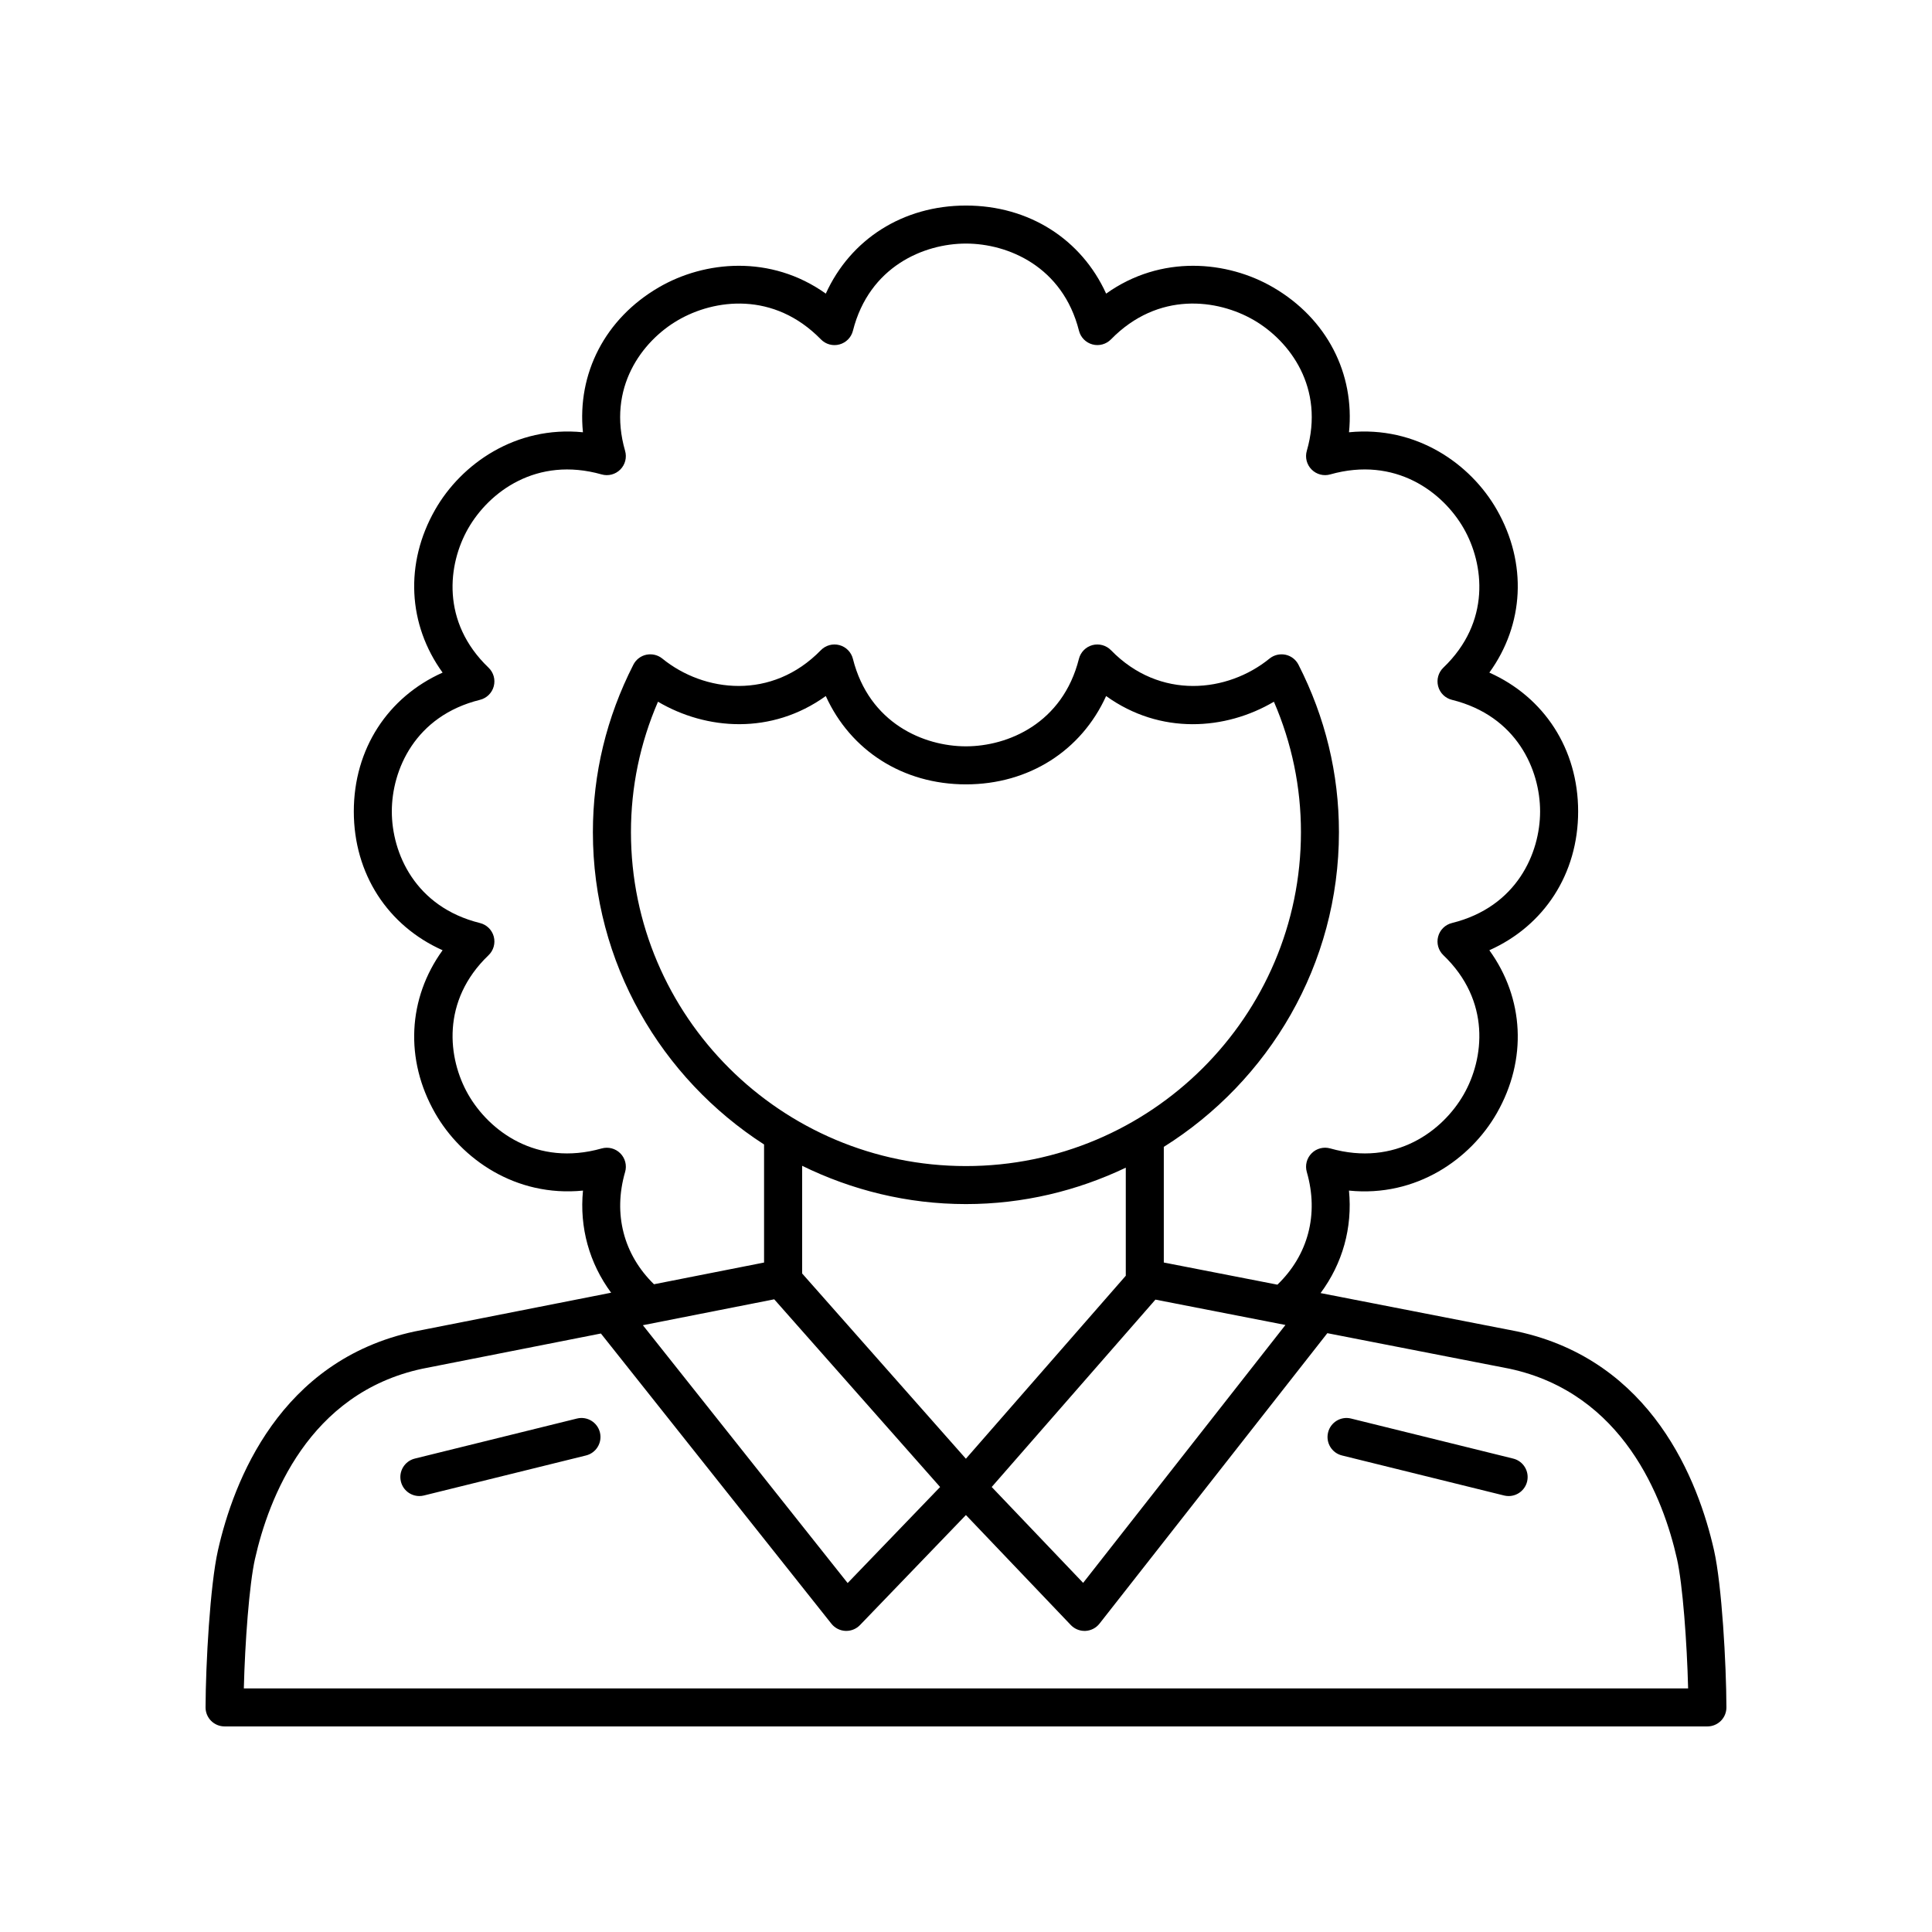
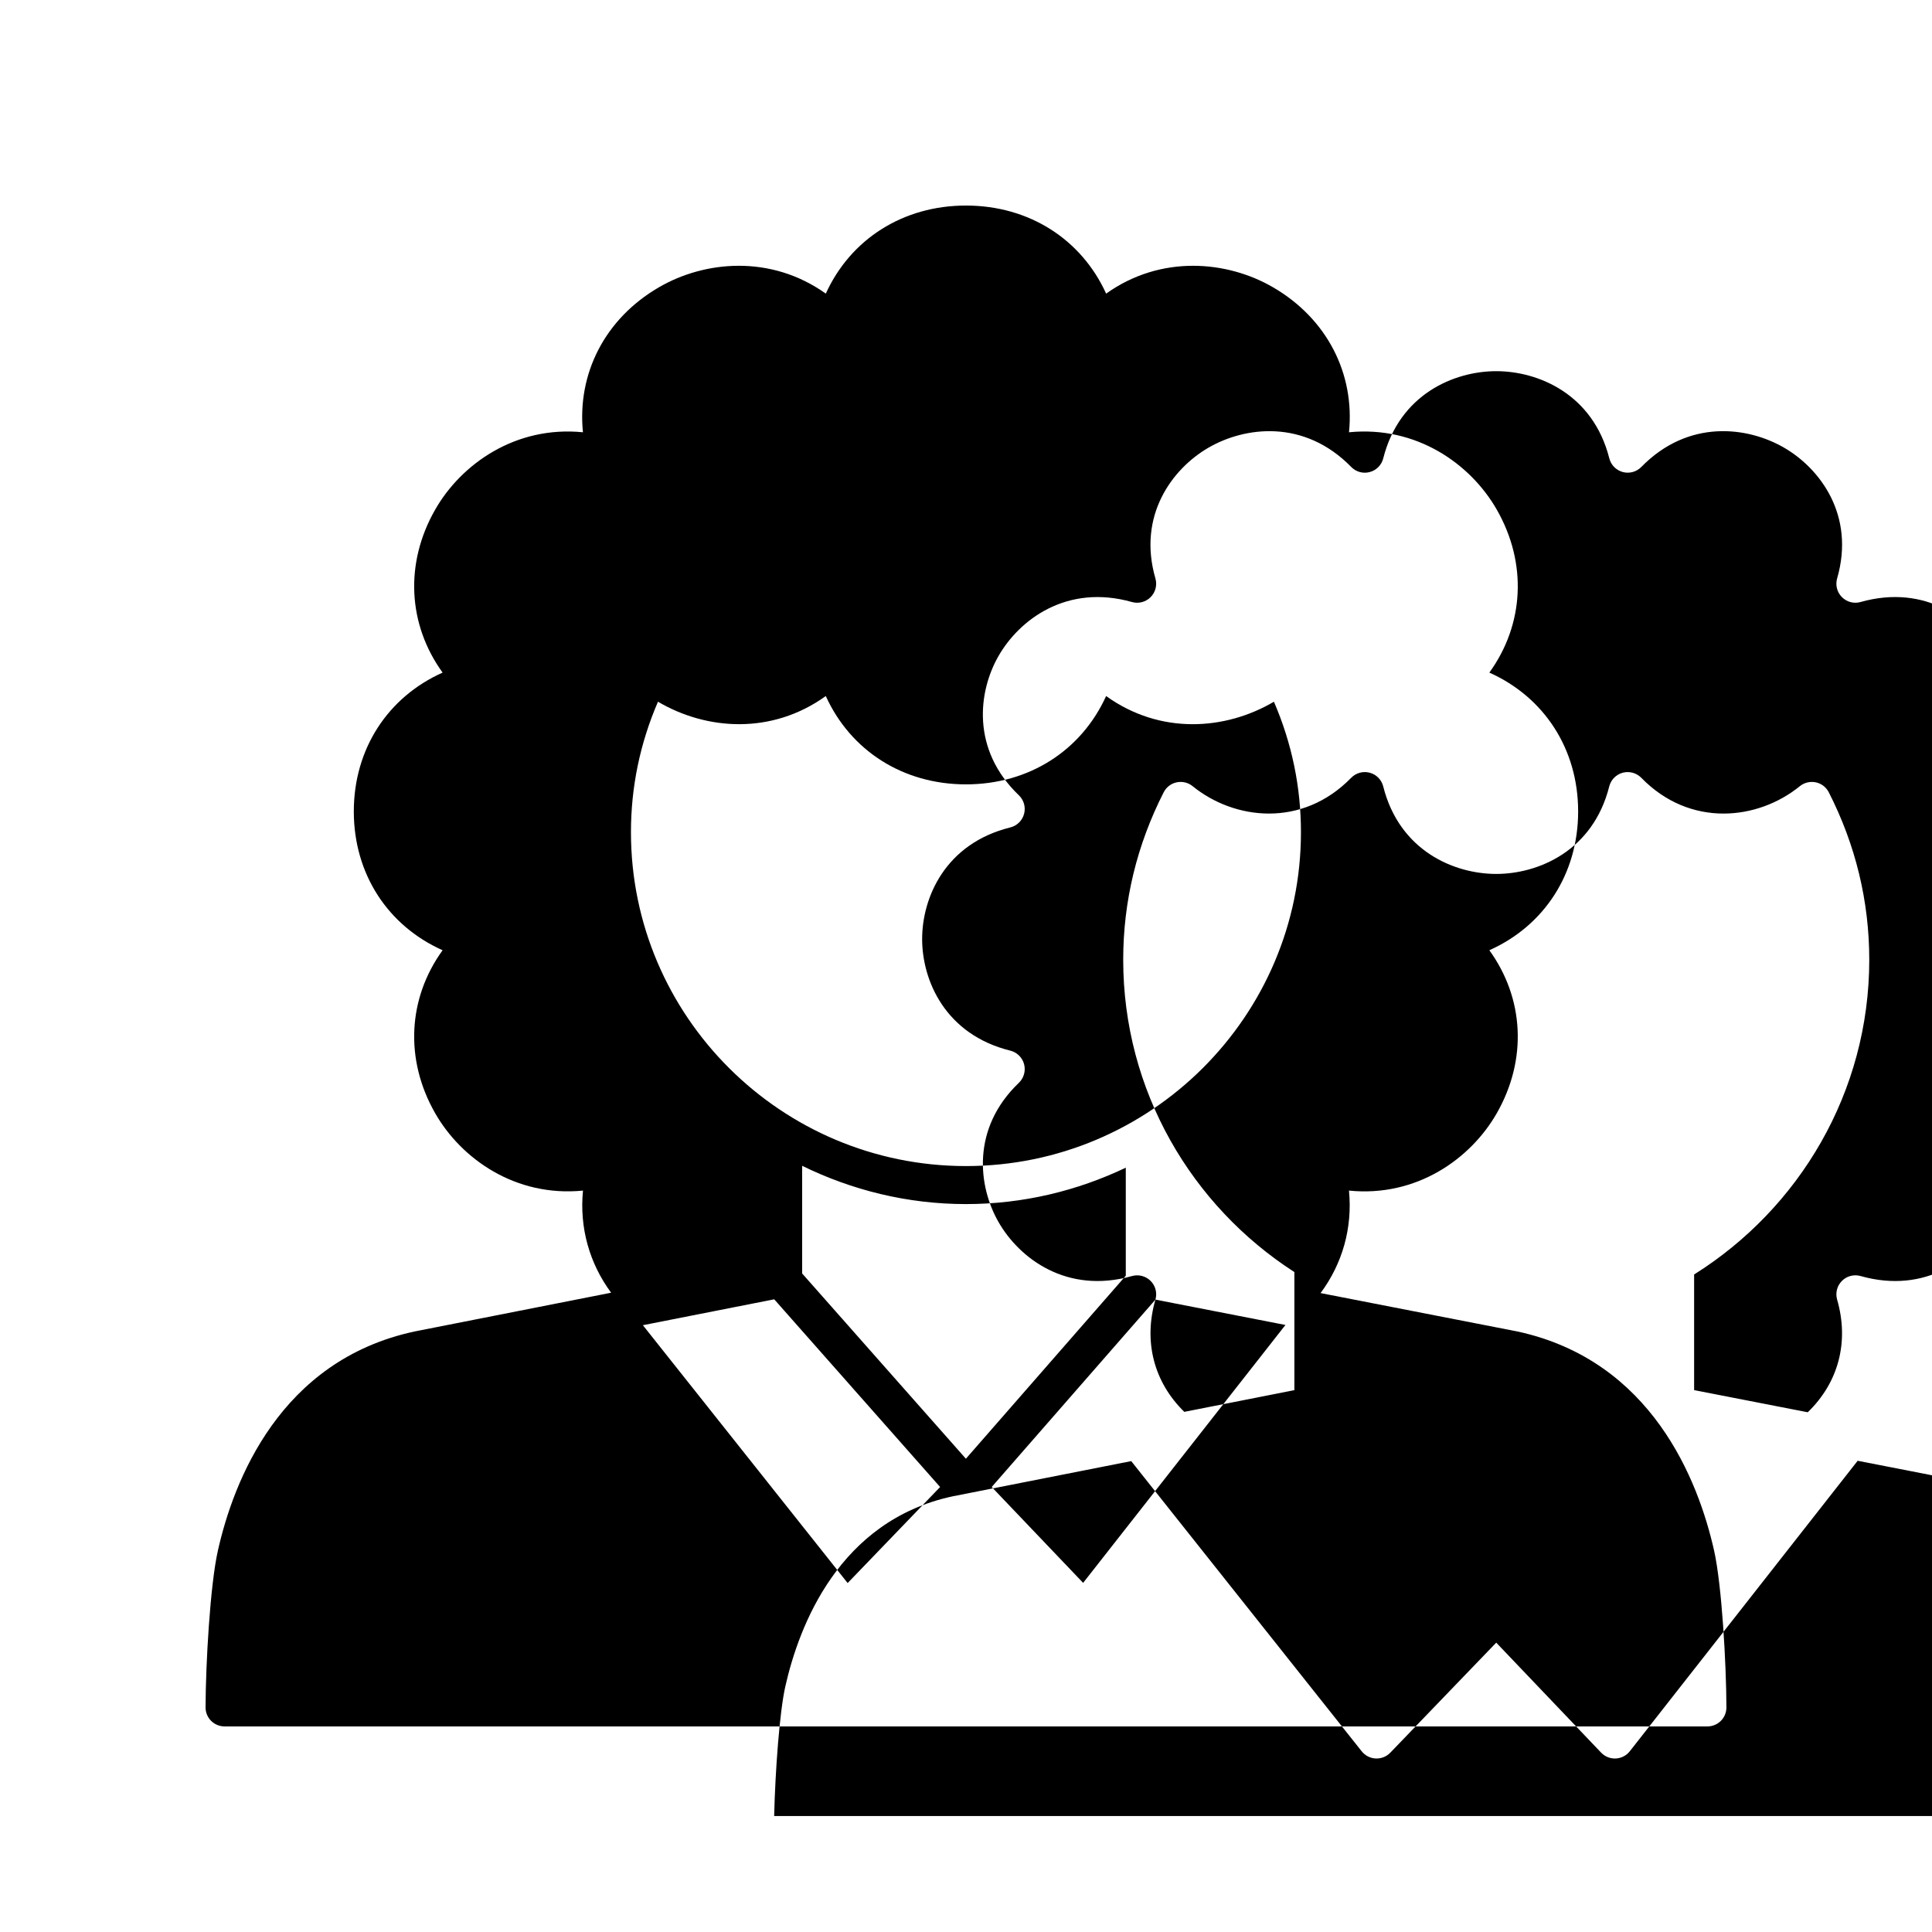
<svg xmlns="http://www.w3.org/2000/svg" fill="#000000" width="800px" height="800px" version="1.1" viewBox="144 144 512 512">
  <g>
    <path d="m296.89 519.93-42.961 10.609c-2.699 0.668-4.348 3.398-3.684 6.098 0.566 2.297 2.621 3.832 4.887 3.832 0.402 0 0.809-0.047 1.211-0.148l42.961-10.609c2.699-0.668 4.348-3.398 3.684-6.098-0.668-2.707-3.398-4.356-6.098-3.684z" />
-     <path d="m545.01 530.54-42.957-10.609c-2.707-0.676-5.434 0.98-6.098 3.684-0.668 2.699 0.98 5.434 3.684 6.098l42.957 10.609c0.406 0.102 0.812 0.148 1.211 0.148 2.262 0 4.32-1.535 4.887-3.832 0.664-2.703-0.984-5.434-3.684-6.098z" />
-     <path d="m203.51 601.52h392.97c1.34 0 2.621-0.535 3.57-1.48 0.945-0.949 1.473-2.238 1.469-3.574-0.039-11.512-1.203-32.367-3.277-41.59-4.144-18.379-16.418-50.355-52.203-58.039l-52.074-10.156c5.824-7.832 8.492-17.324 7.527-27.16 17.852 1.805 32.23-8.363 39.168-20.5 8.148-14.25 7.227-30.492-1.969-43.195 14.52-6.488 23.531-20.23 23.531-36.785 0-16.555-9.012-30.305-23.531-36.793 9.195-12.703 10.121-28.941 1.969-43.191-6.938-12.129-21.293-22.27-39.16-20.5 1.559-15.559-5.836-30.09-20.09-38.395-12.133-7.074-29.695-8.742-44.273 1.652-6.547-14.398-20.43-23.34-37.148-23.34-16.715 0-30.602 8.941-37.145 23.34-14.574-10.395-32.141-8.727-44.27-1.652-14.254 8.305-21.648 22.832-20.09 38.395-17.824-1.781-32.223 8.367-39.16 20.5-8.148 14.25-7.227 30.488 1.969 43.191-14.52 6.488-23.531 20.234-23.531 36.793 0 16.555 9.012 30.301 23.531 36.785-9.195 12.703-10.121 28.945-1.969 43.195 6.941 12.133 21.328 22.266 39.172 20.5-0.961 9.793 1.684 19.25 7.457 27.062l-52.09 10.273c-35.691 7.66-47.969 39.637-52.109 58.016-2.082 9.223-3.242 30.078-3.281 41.594-0.004 1.34 0.523 2.625 1.469 3.574 0.945 0.945 2.231 1.48 3.566 1.48zm196.46-70.941-43.395-49.098v-28.535c13.125 6.434 27.824 10.148 43.41 10.148 15.172 0 29.5-3.527 42.359-9.645v28.633zm-50.793-42.25 43.961 49.742-24.504 25.453-54.266-68.332zm50.809-35.309c-48.953 0-88.777-39.695-88.777-88.484 0-11.969 2.41-23.574 7.164-34.574 12.801 7.543 30.098 8.832 44.469-1.504 6.547 14.441 20.43 23.406 37.145 23.406 16.715 0 30.594-8.965 37.145-23.406 14.367 10.34 31.668 9.055 44.469 1.504 4.754 11 7.164 22.609 7.164 34.574 0 48.789-39.828 88.484-88.777 88.484zm50.215 35.391 34.453 6.719-53.613 68.344-24.23-25.406zm-140.54-33.816c0.508-1.758 0.023-3.652-1.27-4.949-1.289-1.297-3.18-1.789-4.941-1.297-17.27 4.887-29.855-4.668-35.383-14.328-5.406-9.453-7.234-24.781 5.402-36.879 1.328-1.27 1.855-3.16 1.387-4.934-0.473-1.777-1.875-3.152-3.656-3.594-17.242-4.269-23.363-18.598-23.363-29.57-0.004-10.98 6.117-25.312 23.359-29.582 1.785-0.441 3.188-1.816 3.656-3.594 0.473-1.773-0.055-3.664-1.387-4.934-12.637-12.098-10.809-27.426-5.402-36.879 5.527-9.66 18.113-19.207 35.383-14.328 1.758 0.5 3.652 0 4.941-1.297 1.293-1.297 1.777-3.191 1.27-4.949-4.828-16.719 4.516-29.098 13.984-34.613 9.676-5.644 25.418-7.707 37.91 5.07 1.273 1.305 3.152 1.824 4.914 1.34 1.758-0.473 3.125-1.859 3.57-3.629 4.316-17.051 18.832-23.102 29.953-23.102 11.121 0 25.637 6.051 29.953 23.098 0.445 1.77 1.812 3.156 3.57 3.629 1.758 0.48 3.637-0.043 4.914-1.34 12.492-12.773 28.227-10.715 37.91-5.07 9.469 5.519 18.812 17.895 13.984 34.613-0.508 1.758-0.023 3.652 1.27 4.949 1.293 1.301 3.188 1.801 4.941 1.297 17.266-4.875 29.852 4.664 35.383 14.328 5.406 9.453 7.234 24.781-5.402 36.879-1.328 1.27-1.855 3.16-1.387 4.934 0.469 1.781 1.871 3.156 3.656 3.598 17.246 4.269 23.363 18.602 23.363 29.578 0 10.973-6.121 25.301-23.363 29.57-1.785 0.441-3.188 1.816-3.656 3.594-0.473 1.773 0.055 3.664 1.387 4.934 12.637 12.098 10.809 27.426 5.402 36.879-5.523 9.66-18.082 19.227-35.383 14.328-1.762-0.496-3.652-0.004-4.941 1.297-1.293 1.297-1.777 3.191-1.27 4.949 3.234 11.211 0.359 22-7.789 29.859l-30.109-5.871v-30.645c27.828-17.457 46.414-48.27 46.414-83.398 0-15.492-3.609-30.426-10.727-44.387-0.691-1.355-1.957-2.328-3.445-2.641-1.488-0.301-3.039 0.059-4.223 1.02-11.051 8.992-29.031 11.109-42.016-2.215-1.273-1.305-3.148-1.816-4.918-1.352-1.762 0.477-3.133 1.863-3.578 3.633-4.316 17.121-18.832 23.191-29.949 23.191-11.121 0-25.637-6.074-29.949-23.191-0.445-1.77-1.816-3.16-3.578-3.633-1.766-0.469-3.644 0.043-4.918 1.352-12.98 13.32-30.961 11.203-42.016 2.215-1.18-0.961-2.723-1.324-4.223-1.02-1.488 0.316-2.754 1.285-3.445 2.641-7.117 13.965-10.727 28.898-10.727 44.387 0 34.691 18.113 65.195 45.363 82.762v31.289l-29.172 5.754c-8.043-7.856-10.875-18.602-7.656-29.746zm-98.078 102.5c3.609-16.031 14.184-43.895 44.309-50.363l47.352-9.34 61.086 76.91c0.906 1.137 2.254 1.832 3.707 1.898 0.078 0.004 0.16 0.004 0.238 0.004 1.367 0 2.676-0.555 3.629-1.543l28.074-29.16 27.793 29.145c0.953 1 2.269 1.562 3.644 1.562 0.082 0 0.164-0.004 0.242-0.004 1.457-0.07 2.82-0.773 3.719-1.922l60.383-76.977 48.258 9.414c30.211 6.488 40.781 34.348 44.395 50.383 1.512 6.703 2.66 22.219 2.957 34.344h-382.75c0.297-12.125 1.445-27.641 2.961-34.352z" />
+     <path d="m203.51 601.52h392.97c1.34 0 2.621-0.535 3.57-1.48 0.945-0.949 1.473-2.238 1.469-3.574-0.039-11.512-1.203-32.367-3.277-41.59-4.144-18.379-16.418-50.355-52.203-58.039l-52.074-10.156c5.824-7.832 8.492-17.324 7.527-27.16 17.852 1.805 32.23-8.363 39.168-20.5 8.148-14.25 7.227-30.492-1.969-43.195 14.52-6.488 23.531-20.23 23.531-36.785 0-16.555-9.012-30.305-23.531-36.793 9.195-12.703 10.121-28.941 1.969-43.191-6.938-12.129-21.293-22.27-39.16-20.5 1.559-15.559-5.836-30.09-20.09-38.395-12.133-7.074-29.695-8.742-44.273 1.652-6.547-14.398-20.43-23.34-37.148-23.34-16.715 0-30.602 8.941-37.145 23.34-14.574-10.395-32.141-8.727-44.27-1.652-14.254 8.305-21.648 22.832-20.09 38.395-17.824-1.781-32.223 8.367-39.16 20.5-8.148 14.25-7.227 30.488 1.969 43.191-14.52 6.488-23.531 20.234-23.531 36.793 0 16.555 9.012 30.301 23.531 36.785-9.195 12.703-10.121 28.945-1.969 43.195 6.941 12.133 21.328 22.266 39.172 20.5-0.961 9.793 1.684 19.25 7.457 27.062l-52.09 10.273c-35.691 7.66-47.969 39.637-52.109 58.016-2.082 9.223-3.242 30.078-3.281 41.594-0.004 1.34 0.523 2.625 1.469 3.574 0.945 0.945 2.231 1.48 3.566 1.48zm196.46-70.941-43.395-49.098v-28.535c13.125 6.434 27.824 10.148 43.41 10.148 15.172 0 29.5-3.527 42.359-9.645v28.633zm-50.793-42.25 43.961 49.742-24.504 25.453-54.266-68.332zm50.809-35.309c-48.953 0-88.777-39.695-88.777-88.484 0-11.969 2.41-23.574 7.164-34.574 12.801 7.543 30.098 8.832 44.469-1.504 6.547 14.441 20.43 23.406 37.145 23.406 16.715 0 30.594-8.965 37.145-23.406 14.367 10.34 31.668 9.055 44.469 1.504 4.754 11 7.164 22.609 7.164 34.574 0 48.789-39.828 88.484-88.777 88.484zm50.215 35.391 34.453 6.719-53.613 68.344-24.23-25.406zc0.508-1.758 0.023-3.652-1.27-4.949-1.289-1.297-3.18-1.789-4.941-1.297-17.27 4.887-29.855-4.668-35.383-14.328-5.406-9.453-7.234-24.781 5.402-36.879 1.328-1.27 1.855-3.16 1.387-4.934-0.473-1.777-1.875-3.152-3.656-3.594-17.242-4.269-23.363-18.598-23.363-29.57-0.004-10.98 6.117-25.312 23.359-29.582 1.785-0.441 3.188-1.816 3.656-3.594 0.473-1.773-0.055-3.664-1.387-4.934-12.637-12.098-10.809-27.426-5.402-36.879 5.527-9.66 18.113-19.207 35.383-14.328 1.758 0.5 3.652 0 4.941-1.297 1.293-1.297 1.777-3.191 1.27-4.949-4.828-16.719 4.516-29.098 13.984-34.613 9.676-5.644 25.418-7.707 37.91 5.07 1.273 1.305 3.152 1.824 4.914 1.34 1.758-0.473 3.125-1.859 3.57-3.629 4.316-17.051 18.832-23.102 29.953-23.102 11.121 0 25.637 6.051 29.953 23.098 0.445 1.77 1.812 3.156 3.57 3.629 1.758 0.48 3.637-0.043 4.914-1.34 12.492-12.773 28.227-10.715 37.91-5.07 9.469 5.519 18.812 17.895 13.984 34.613-0.508 1.758-0.023 3.652 1.27 4.949 1.293 1.301 3.188 1.801 4.941 1.297 17.266-4.875 29.852 4.664 35.383 14.328 5.406 9.453 7.234 24.781-5.402 36.879-1.328 1.27-1.855 3.16-1.387 4.934 0.469 1.781 1.871 3.156 3.656 3.598 17.246 4.269 23.363 18.602 23.363 29.578 0 10.973-6.121 25.301-23.363 29.57-1.785 0.441-3.188 1.816-3.656 3.594-0.473 1.773 0.055 3.664 1.387 4.934 12.637 12.098 10.809 27.426 5.402 36.879-5.523 9.66-18.082 19.227-35.383 14.328-1.762-0.496-3.652-0.004-4.941 1.297-1.293 1.297-1.777 3.191-1.27 4.949 3.234 11.211 0.359 22-7.789 29.859l-30.109-5.871v-30.645c27.828-17.457 46.414-48.27 46.414-83.398 0-15.492-3.609-30.426-10.727-44.387-0.691-1.355-1.957-2.328-3.445-2.641-1.488-0.301-3.039 0.059-4.223 1.02-11.051 8.992-29.031 11.109-42.016-2.215-1.273-1.305-3.148-1.816-4.918-1.352-1.762 0.477-3.133 1.863-3.578 3.633-4.316 17.121-18.832 23.191-29.949 23.191-11.121 0-25.637-6.074-29.949-23.191-0.445-1.77-1.816-3.16-3.578-3.633-1.766-0.469-3.644 0.043-4.918 1.352-12.98 13.32-30.961 11.203-42.016 2.215-1.18-0.961-2.723-1.324-4.223-1.02-1.488 0.316-2.754 1.285-3.445 2.641-7.117 13.965-10.727 28.898-10.727 44.387 0 34.691 18.113 65.195 45.363 82.762v31.289l-29.172 5.754c-8.043-7.856-10.875-18.602-7.656-29.746zm-98.078 102.5c3.609-16.031 14.184-43.895 44.309-50.363l47.352-9.34 61.086 76.91c0.906 1.137 2.254 1.832 3.707 1.898 0.078 0.004 0.16 0.004 0.238 0.004 1.367 0 2.676-0.555 3.629-1.543l28.074-29.16 27.793 29.145c0.953 1 2.269 1.562 3.644 1.562 0.082 0 0.164-0.004 0.242-0.004 1.457-0.07 2.82-0.773 3.719-1.922l60.383-76.977 48.258 9.414c30.211 6.488 40.781 34.348 44.395 50.383 1.512 6.703 2.66 22.219 2.957 34.344h-382.75c0.297-12.125 1.445-27.641 2.961-34.352z" />
  </g>
</svg>